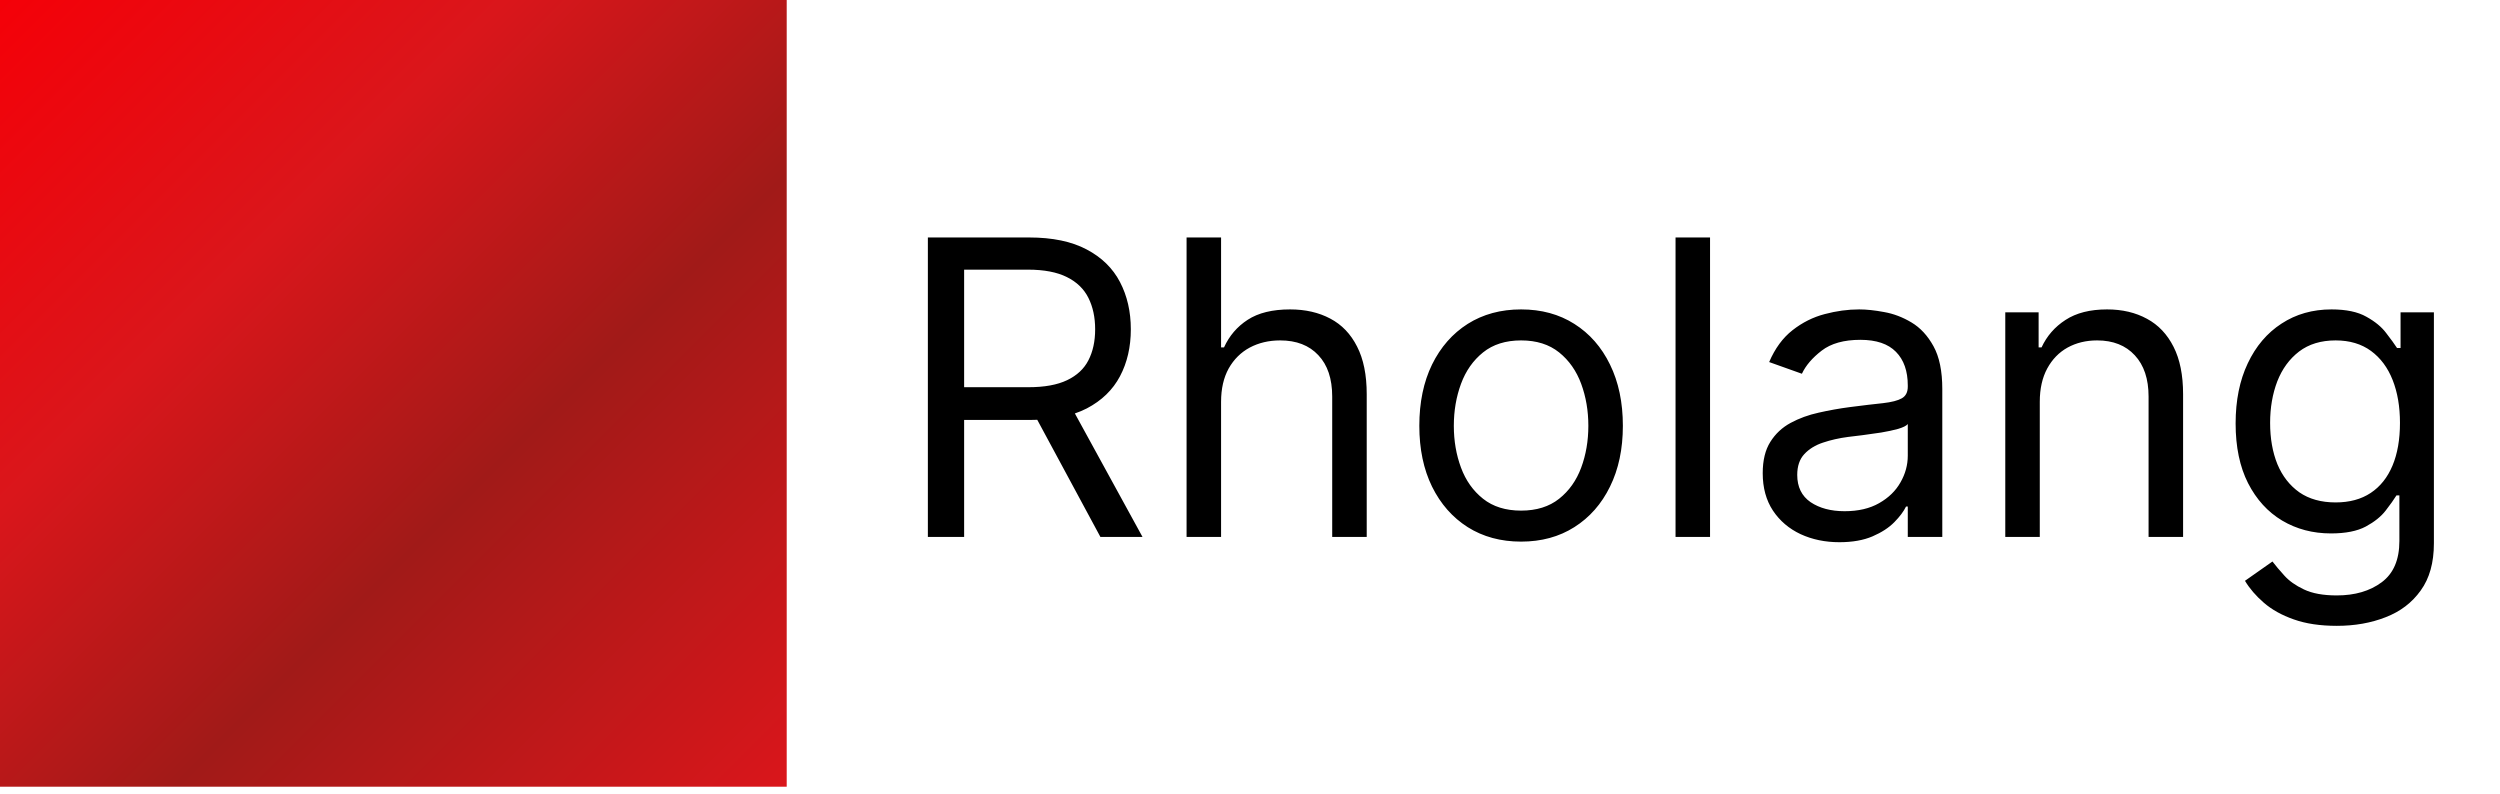
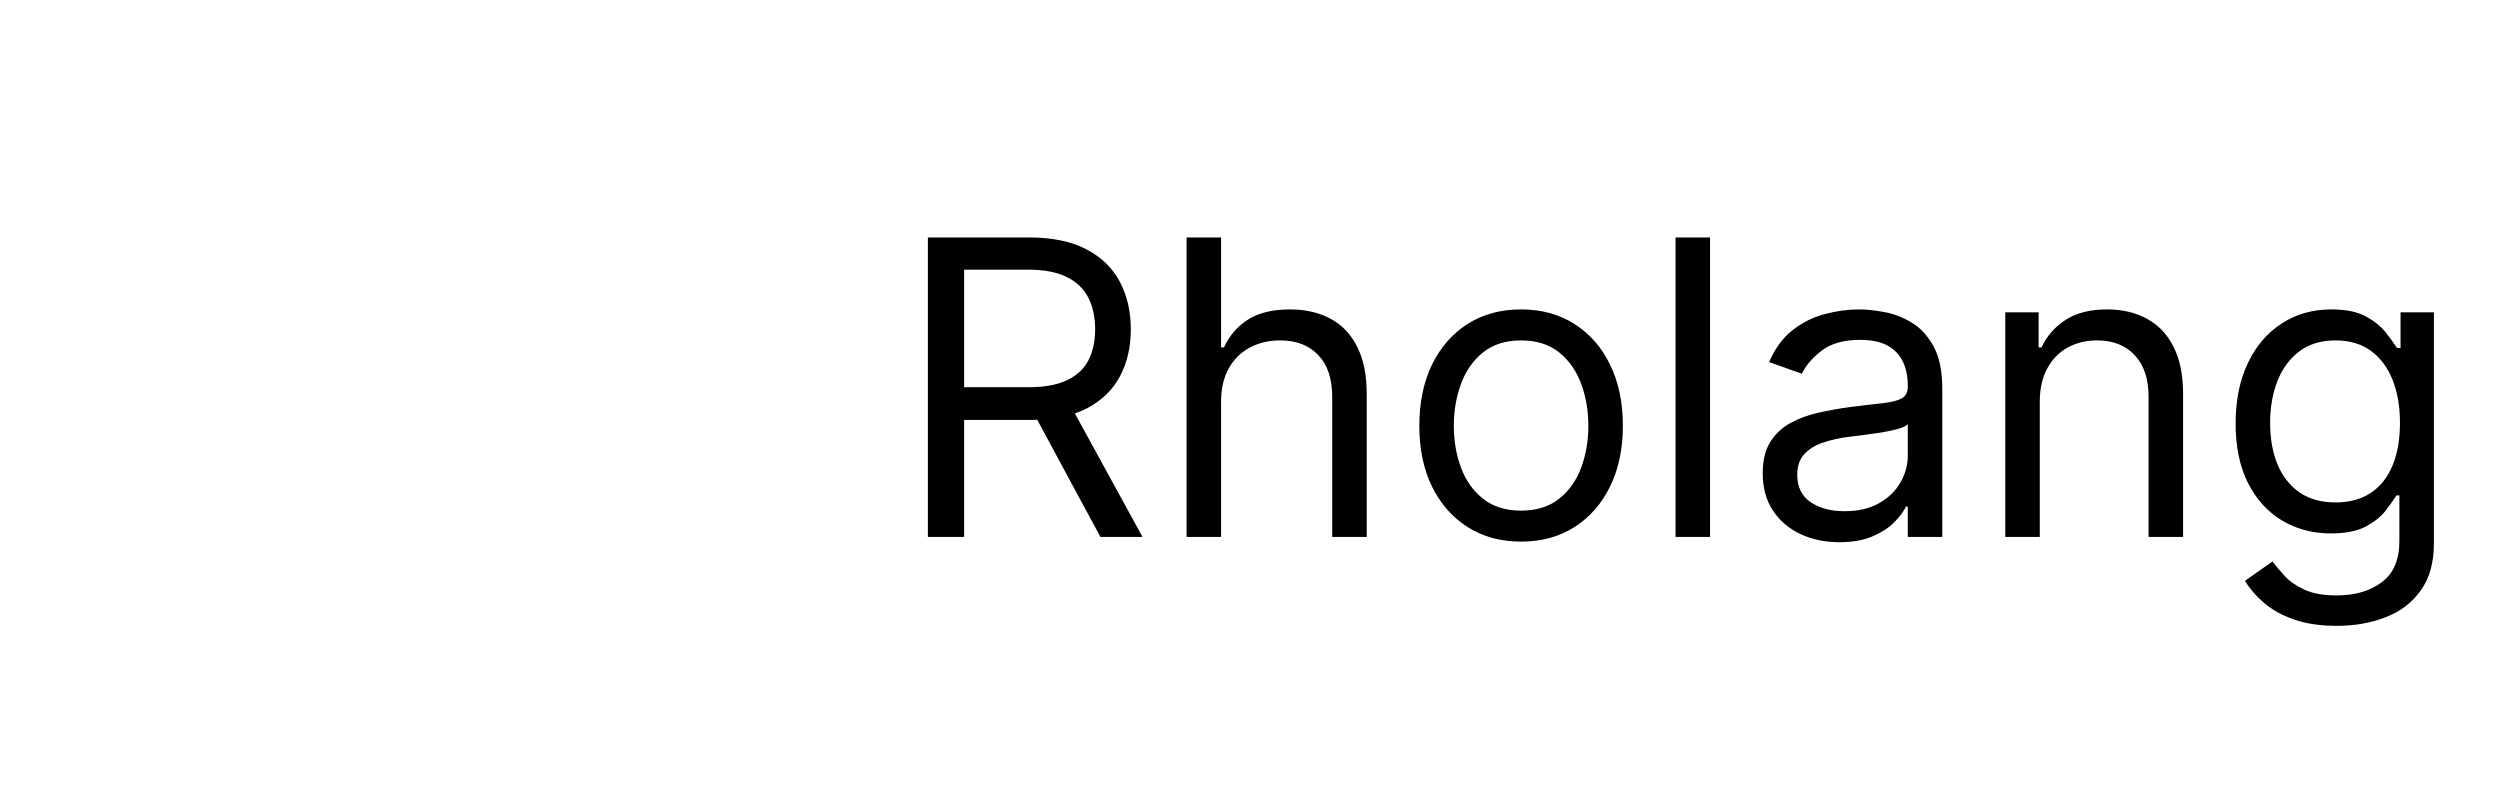
<svg xmlns="http://www.w3.org/2000/svg" width="170" height="54" viewBox="0 0 170 54" fill="none">
-   <path d="M53.496 0H0V53.496H53.496V0Z" fill="url(#paint0_linear_1406_15849)" />
  <path d="M63.095 36.512V16.148H69.975C71.566 16.148 72.872 16.42 73.893 16.963C74.914 17.5 75.67 18.239 76.16 19.181C76.651 20.122 76.896 21.193 76.896 22.392C76.896 23.592 76.651 24.656 76.16 25.584C75.67 26.512 74.917 27.241 73.903 27.772C72.889 28.295 71.593 28.557 70.015 28.557H64.447V26.33H69.936C71.023 26.33 71.898 26.171 72.561 25.853C73.23 25.534 73.714 25.084 74.012 24.5C74.317 23.91 74.47 23.208 74.47 22.392C74.47 21.577 74.317 20.864 74.012 20.255C73.707 19.645 73.22 19.174 72.551 18.843C71.881 18.505 70.996 18.336 69.896 18.336H65.561V36.512H63.095ZM72.68 27.364L77.691 36.512H74.828L69.896 27.364H72.68ZM83.033 27.324V36.512H80.687V16.148H83.033V23.625H83.232C83.59 22.837 84.127 22.21 84.843 21.746C85.566 21.275 86.527 21.04 87.727 21.04C88.767 21.04 89.679 21.249 90.461 21.666C91.243 22.078 91.85 22.711 92.281 23.566C92.718 24.414 92.937 25.495 92.937 26.807V36.512H90.59V26.966C90.59 25.753 90.275 24.815 89.646 24.152C89.022 23.483 88.157 23.148 87.05 23.148C86.281 23.148 85.592 23.311 84.982 23.635C84.379 23.96 83.902 24.434 83.55 25.057C83.206 25.68 83.033 26.436 83.033 27.324ZM103.434 36.83C102.056 36.83 100.846 36.502 99.805 35.846C98.771 35.189 97.962 34.271 97.379 33.091C96.802 31.911 96.514 30.533 96.514 28.955C96.514 27.364 96.802 25.975 97.379 24.789C97.962 23.602 98.771 22.681 99.805 22.024C100.846 21.368 102.056 21.04 103.434 21.04C104.813 21.04 106.02 21.368 107.054 22.024C108.094 22.681 108.903 23.602 109.48 24.789C110.063 25.975 110.355 27.364 110.355 28.955C110.355 30.533 110.063 31.911 109.48 33.091C108.903 34.271 108.094 35.189 107.054 35.846C106.02 36.502 104.813 36.83 103.434 36.83ZM103.434 34.722C104.482 34.722 105.343 34.453 106.02 33.916C106.696 33.38 107.196 32.674 107.521 31.799C107.846 30.924 108.008 29.976 108.008 28.955C108.008 27.934 107.846 26.983 107.521 26.101C107.196 25.22 106.696 24.507 106.02 23.963C105.343 23.42 104.482 23.148 103.434 23.148C102.387 23.148 101.525 23.42 100.849 23.963C100.173 24.507 99.672 25.22 99.348 26.101C99.023 26.983 98.86 27.934 98.86 28.955C98.86 29.976 99.023 30.924 99.348 31.799C99.672 32.674 100.173 33.38 100.849 33.916C101.525 34.453 102.387 34.722 103.434 34.722ZM116.283 16.148V36.512H113.937V16.148H116.283ZM125.076 36.87C124.108 36.87 123.23 36.687 122.441 36.323C121.652 35.952 121.025 35.418 120.561 34.722C120.097 34.019 119.865 33.171 119.865 32.176C119.865 31.302 120.038 30.592 120.382 30.049C120.727 29.498 121.188 29.068 121.765 28.756C122.341 28.445 122.978 28.212 123.674 28.06C124.376 27.901 125.082 27.775 125.792 27.682C126.72 27.563 127.472 27.473 128.049 27.414C128.632 27.347 129.056 27.238 129.321 27.086C129.593 26.933 129.729 26.668 129.729 26.29V26.211C129.729 25.23 129.461 24.467 128.924 23.924C128.393 23.38 127.588 23.108 126.507 23.108C125.387 23.108 124.509 23.354 123.873 23.844C123.236 24.335 122.789 24.858 122.53 25.415L120.303 24.62C120.701 23.692 121.231 22.969 121.894 22.452C122.563 21.928 123.292 21.564 124.081 21.358C124.877 21.146 125.659 21.04 126.428 21.04C126.918 21.04 127.482 21.1 128.118 21.219C128.761 21.332 129.381 21.567 129.978 21.925C130.581 22.283 131.081 22.823 131.479 23.546C131.877 24.268 132.076 25.236 132.076 26.449V36.512H129.729V34.444H129.61C129.451 34.775 129.185 35.13 128.814 35.508C128.443 35.885 127.949 36.207 127.333 36.472C126.716 36.737 125.964 36.87 125.076 36.87ZM125.434 34.762C126.362 34.762 127.144 34.579 127.78 34.215C128.423 33.85 128.907 33.38 129.232 32.803C129.563 32.226 129.729 31.62 129.729 30.983V28.836C129.63 28.955 129.411 29.064 129.073 29.164C128.741 29.256 128.357 29.339 127.919 29.412C127.489 29.479 127.068 29.538 126.657 29.591C126.252 29.638 125.924 29.677 125.672 29.711C125.062 29.79 124.492 29.919 123.962 30.098C123.438 30.271 123.014 30.533 122.689 30.884C122.371 31.229 122.212 31.699 122.212 32.296C122.212 33.111 122.514 33.728 123.117 34.145C123.727 34.556 124.499 34.762 125.434 34.762ZM138.705 27.324V36.512H136.359V21.239H138.626V23.625H138.825C139.183 22.85 139.726 22.227 140.455 21.756C141.184 21.279 142.126 21.04 143.279 21.04C144.313 21.04 145.218 21.252 145.994 21.677C146.769 22.094 147.372 22.73 147.803 23.586C148.234 24.434 148.45 25.508 148.45 26.807V36.512H146.103V26.966C146.103 25.767 145.791 24.832 145.168 24.162C144.545 23.486 143.69 23.148 142.603 23.148C141.854 23.148 141.184 23.311 140.594 23.635C140.011 23.96 139.55 24.434 139.212 25.057C138.874 25.68 138.705 26.436 138.705 27.324ZM158.902 42.557C157.769 42.557 156.794 42.411 155.979 42.12C155.164 41.835 154.484 41.457 153.941 40.986C153.404 40.522 152.976 40.025 152.658 39.495L154.527 38.182C154.739 38.461 155.008 38.779 155.333 39.137C155.658 39.501 156.102 39.816 156.665 40.081C157.235 40.353 157.981 40.489 158.902 40.489C160.135 40.489 161.153 40.191 161.955 39.594C162.757 38.998 163.158 38.063 163.158 36.79V33.688H162.959C162.787 33.966 162.542 34.311 162.223 34.722C161.912 35.126 161.461 35.488 160.871 35.806C160.288 36.117 159.499 36.273 158.505 36.273C157.272 36.273 156.165 35.981 155.184 35.398C154.209 34.815 153.437 33.966 152.867 32.853C152.303 31.739 152.022 30.387 152.022 28.796C152.022 27.231 152.297 25.869 152.847 24.709C153.397 23.543 154.163 22.641 155.144 22.005C156.125 21.362 157.258 21.04 158.544 21.04C159.539 21.04 160.328 21.206 160.911 21.537C161.501 21.862 161.952 22.233 162.263 22.651C162.581 23.062 162.827 23.4 162.999 23.665H163.238V21.239H165.505V36.949C165.505 38.262 165.206 39.329 164.61 40.151C164.02 40.98 163.224 41.586 162.223 41.971C161.229 42.362 160.122 42.557 158.902 42.557ZM158.823 34.165C159.764 34.165 160.56 33.95 161.209 33.519C161.859 33.088 162.353 32.468 162.691 31.659C163.029 30.851 163.198 29.883 163.198 28.756C163.198 27.656 163.032 26.684 162.701 25.843C162.369 25.001 161.879 24.341 161.229 23.864C160.579 23.387 159.777 23.148 158.823 23.148C157.828 23.148 157 23.4 156.337 23.904C155.681 24.408 155.187 25.084 154.855 25.932C154.531 26.781 154.368 27.722 154.368 28.756C154.368 29.817 154.534 30.755 154.865 31.57C155.203 32.379 155.701 33.015 156.357 33.479C157.02 33.936 157.842 34.165 158.823 34.165Z" fill="black" />
  <defs>
    <linearGradient id="paint0_linear_1406_15849" x1="0" y1="0" x2="53.496" y2="53.496" gradientUnits="userSpaceOnUse">
      <stop stop-color="#F50008" />
      <stop offset="0.322" stop-color="#DA161B" />
      <stop offset="0.611" stop-color="#A11A18" />
      <stop offset="1" stop-color="#DA161B" />
    </linearGradient>
  </defs>
</svg>